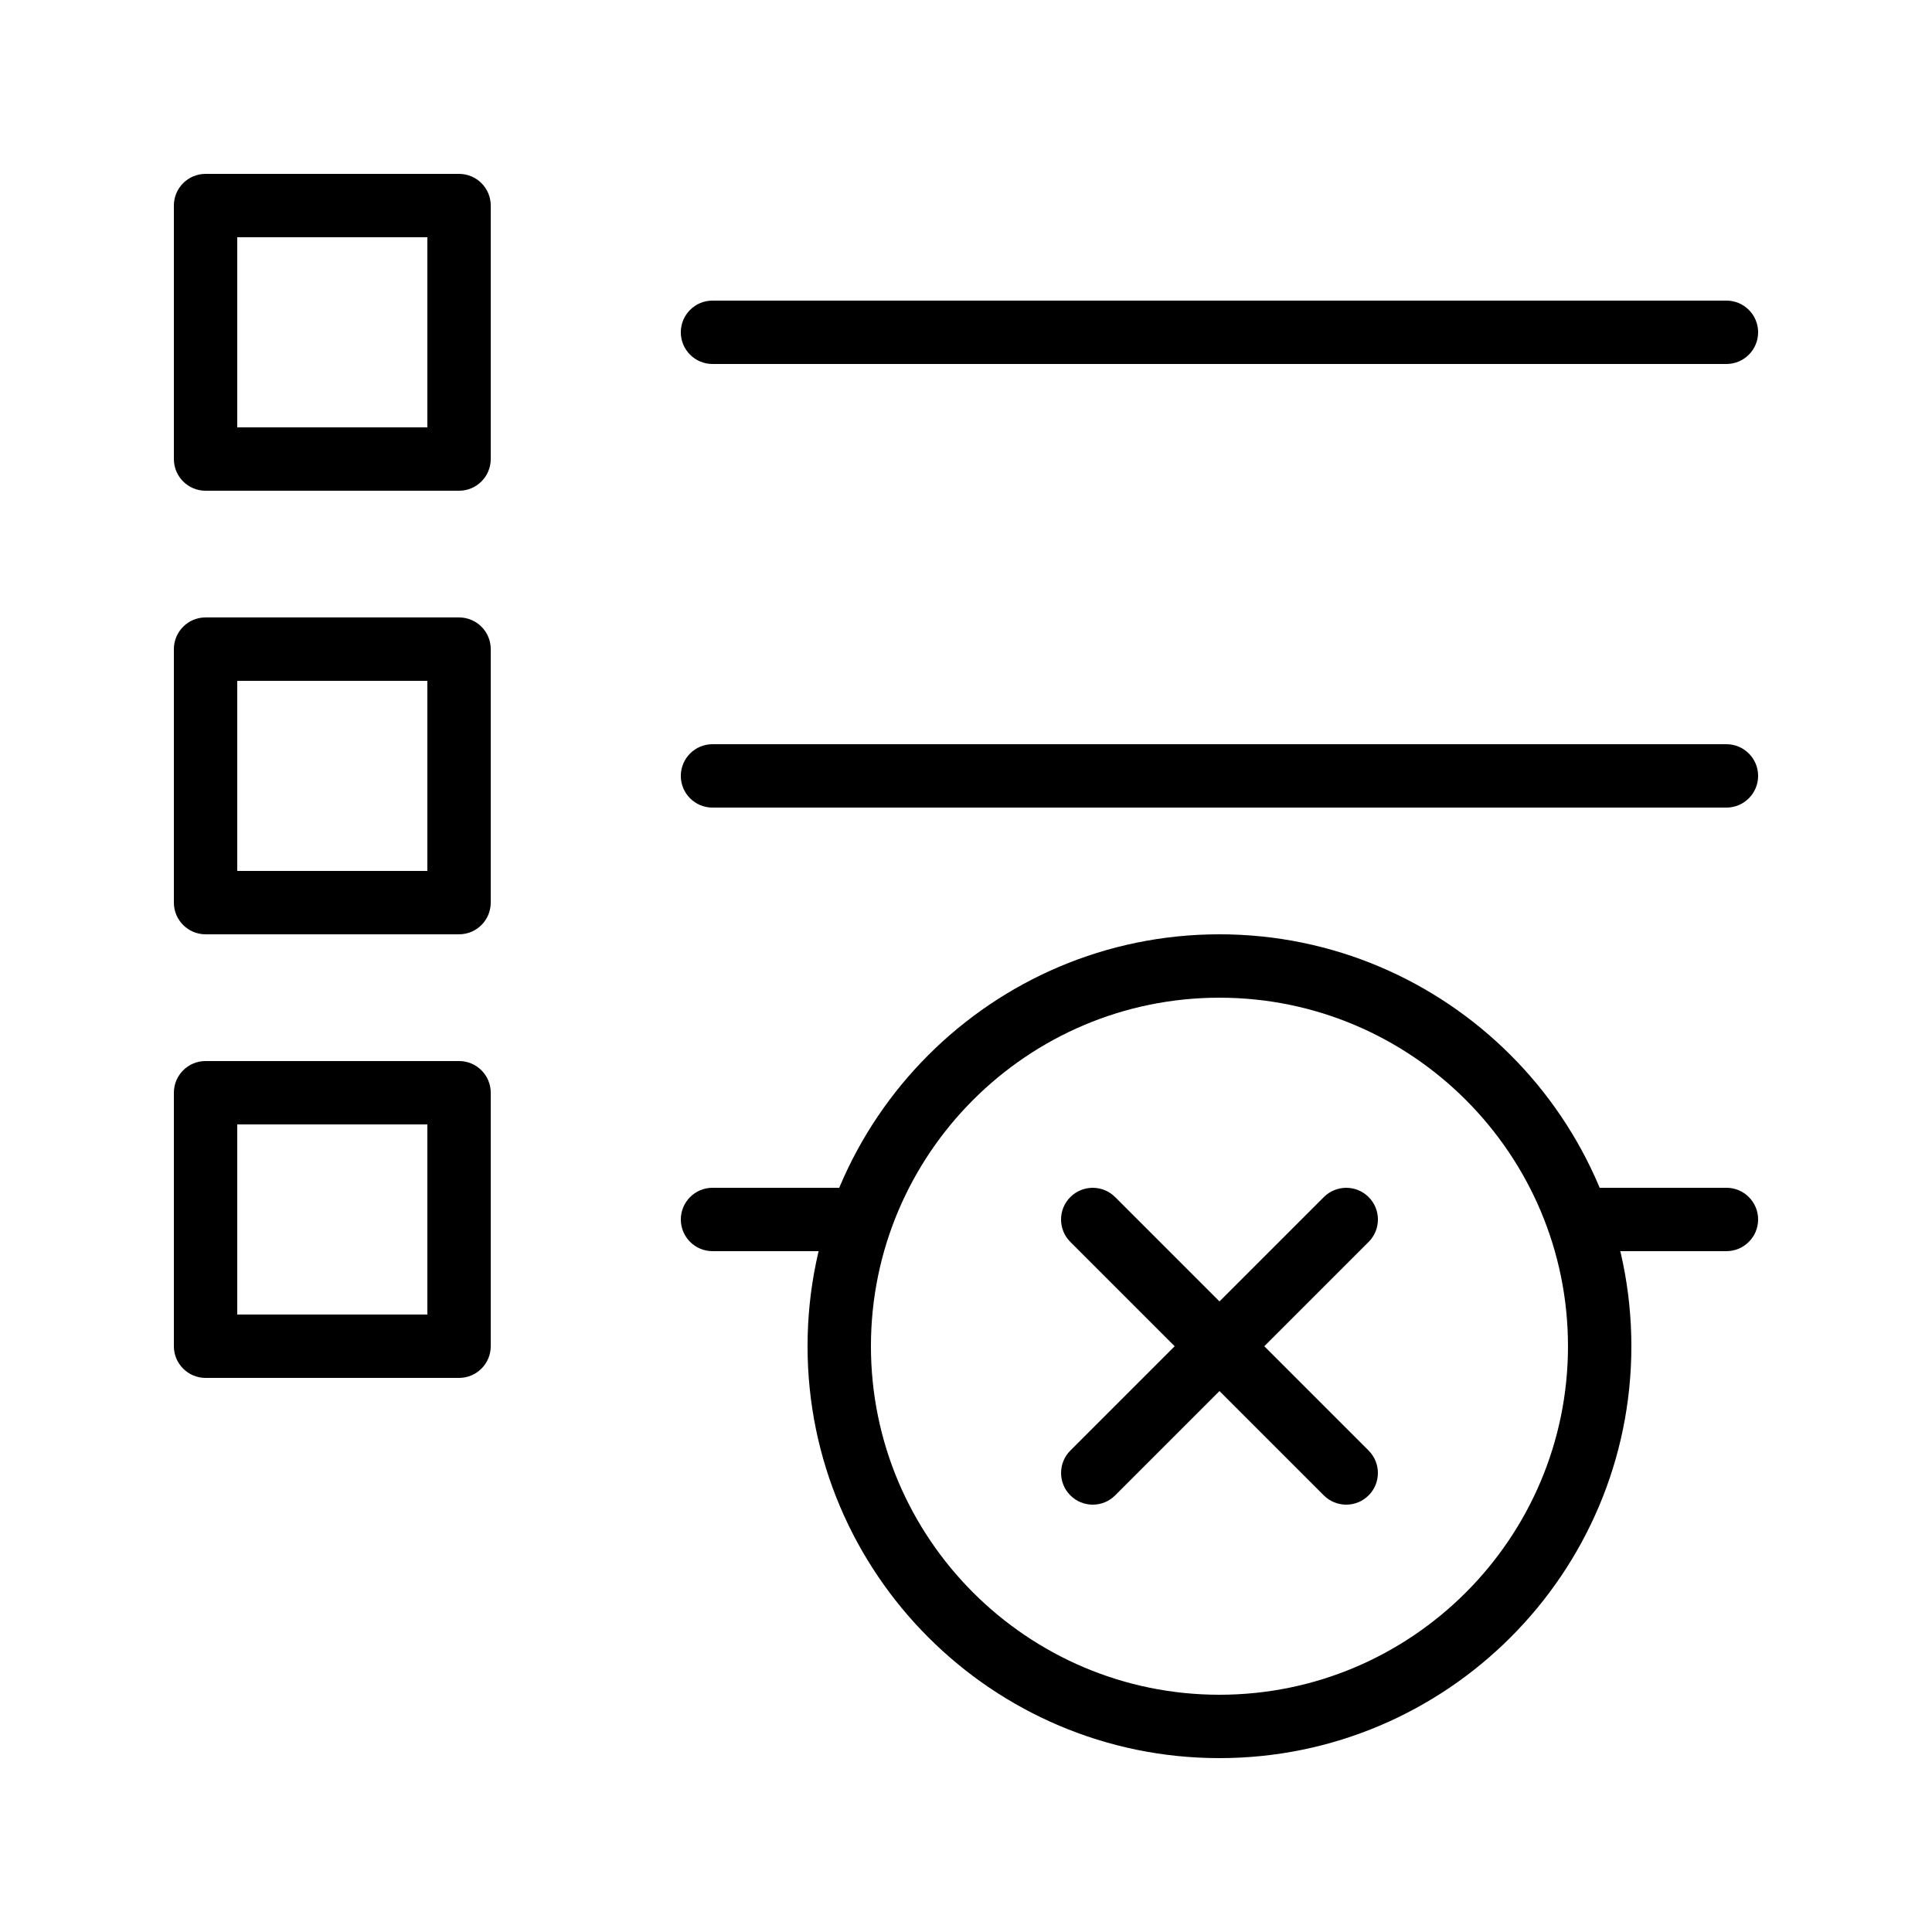
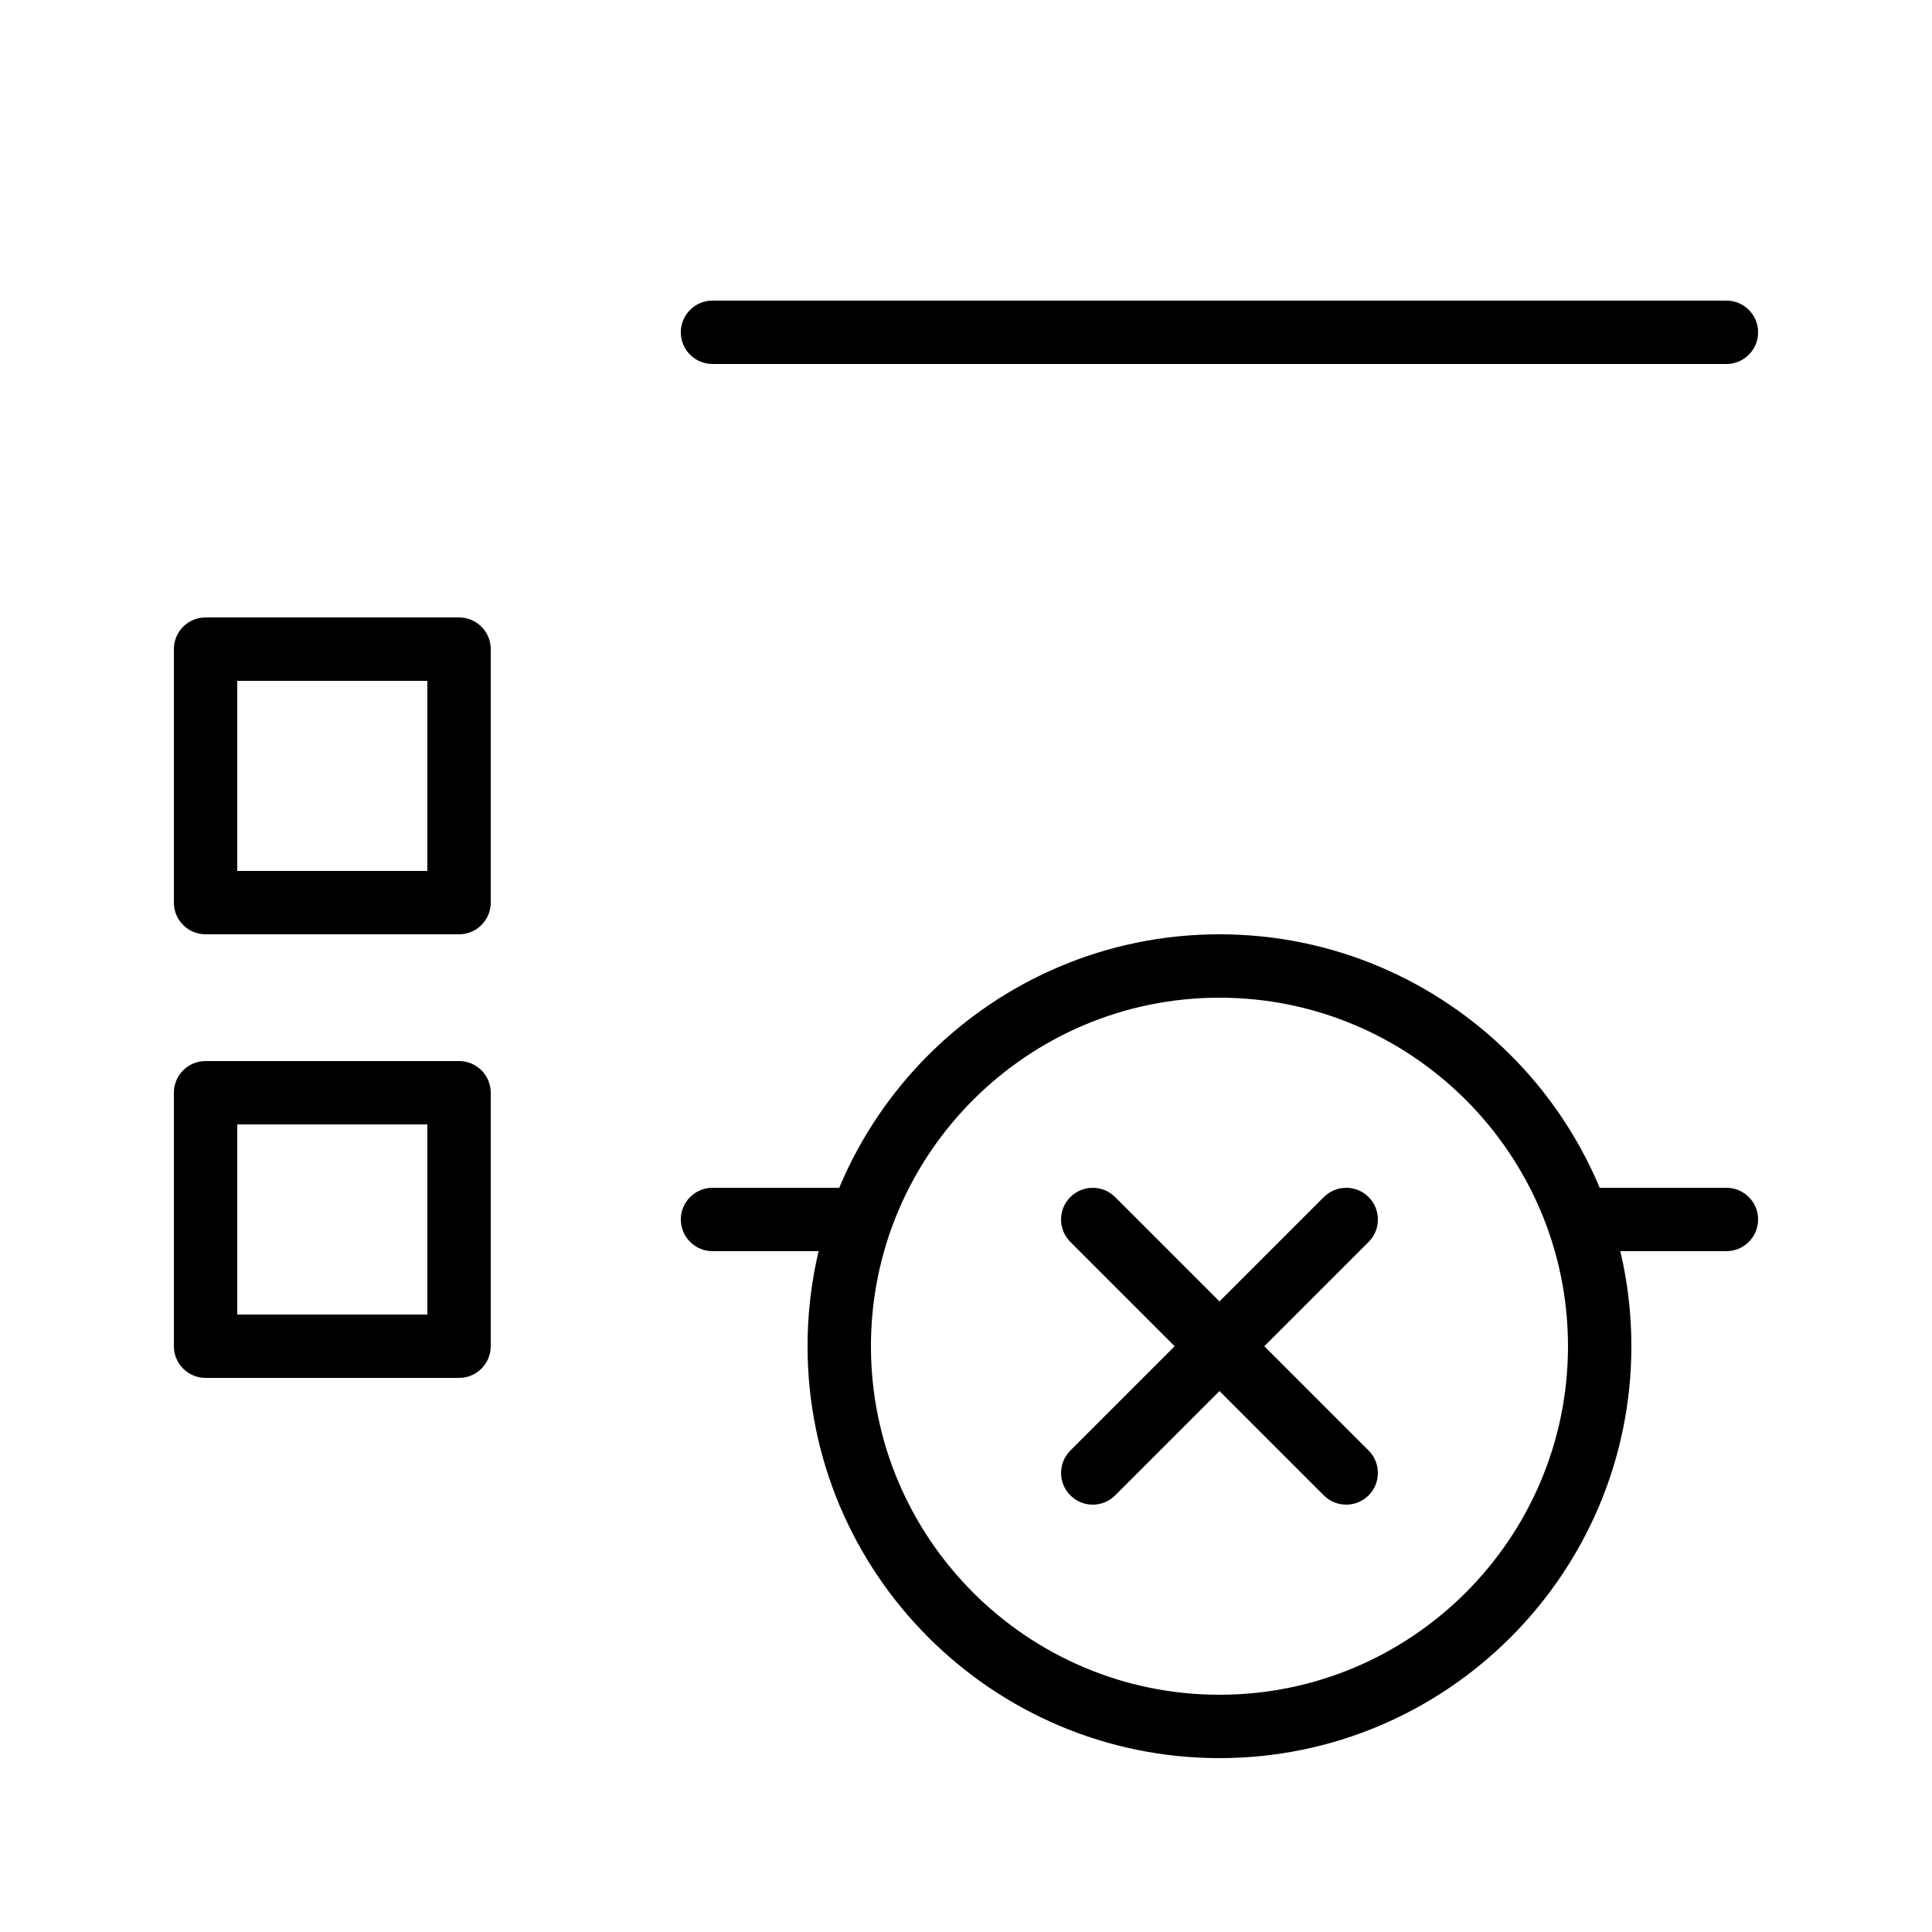
<svg xmlns="http://www.w3.org/2000/svg" fill="#000000" width="800px" height="800px" version="1.1" viewBox="144 144 512 512">
  <g>
    <path d="m366.41 475.57h-33.586c-4.637 0-8.398-3.762-8.398-8.398s3.758-8.398 8.398-8.398h33.586c4.637 0 8.398 3.762 8.398 8.398s-3.762 8.398-8.398 8.398z" />
    <path d="m601.52 475.57h-33.586c-4.637 0-8.398-3.762-8.398-8.398s3.762-8.398 8.398-8.398h33.586c4.637 0 8.398 3.762 8.398 8.398-0.004 4.637-3.762 8.398-8.398 8.398z" />
-     <path d="m601.52 358.02h-268.7c-4.637 0-8.398-3.758-8.398-8.398 0-4.637 3.758-8.398 8.398-8.398h268.7c4.637 0 8.398 3.758 8.398 8.398-0.004 4.637-3.762 8.398-8.398 8.398z" />
    <path d="m601.52 240.46h-268.7c-4.637 0-8.398-3.758-8.398-8.398 0-4.637 3.758-8.398 8.398-8.398h268.7c4.637 0 8.398 3.758 8.398 8.398-0.004 4.641-3.762 8.398-8.398 8.398z" />
-     <path d="m265.65 274.05h-67.172c-4.637 0-8.398-3.758-8.398-8.398v-67.172c0-4.637 3.758-8.398 8.398-8.398h67.176c4.637 0 8.398 3.758 8.398 8.398v67.176c-0.004 4.633-3.766 8.395-8.402 8.395zm-58.777-16.793h50.383v-50.383h-50.383z" />
    <path d="m265.65 391.6h-67.172c-4.637 0-8.398-3.758-8.398-8.398v-67.176c0-4.637 3.758-8.398 8.398-8.398h67.176c4.637 0 8.398 3.758 8.398 8.398v67.176c-0.004 4.641-3.766 8.398-8.402 8.398zm-58.777-16.793h50.383v-50.383h-50.383z" />
    <path d="m265.65 509.16h-67.172c-4.637 0-8.398-3.762-8.398-8.398v-67.176c0-4.637 3.758-8.398 8.398-8.398h67.176c4.637 0 8.398 3.762 8.398 8.398v67.176c-0.004 4.641-3.766 8.398-8.402 8.398zm-58.777-16.793h50.383v-50.383l-50.383 0.004z" />
    <path d="m467.17 609.92c-60.191 0-109.16-48.969-109.16-109.16 0-60.191 48.969-109.16 109.16-109.16s109.16 48.969 109.16 109.16c0 60.195-48.969 109.16-109.16 109.16zm0-201.52c-50.93 0-92.363 41.434-92.363 92.363 0 50.93 41.434 92.363 92.363 92.363s92.363-41.434 92.363-92.363c0.004-50.926-41.434-92.363-92.363-92.363z" />
    <path d="m500.76 542.75c-2.148 0-4.297-0.82-5.938-2.461l-67.176-67.176c-3.277-3.277-3.277-8.598 0-11.875 3.281-3.277 8.594-3.277 11.875 0l67.176 67.176c3.277 3.277 3.277 8.598 0 11.875-1.641 1.641-3.789 2.461-5.938 2.461z" />
    <path d="m433.59 542.75c-2.148 0-4.297-0.82-5.938-2.461-3.277-3.277-3.277-8.598 0-11.875l67.176-67.176c3.281-3.277 8.594-3.277 11.875 0 3.277 3.277 3.277 8.598 0 11.875l-67.176 67.176c-1.641 1.641-3.789 2.461-5.938 2.461z" />
  </g>
</svg>